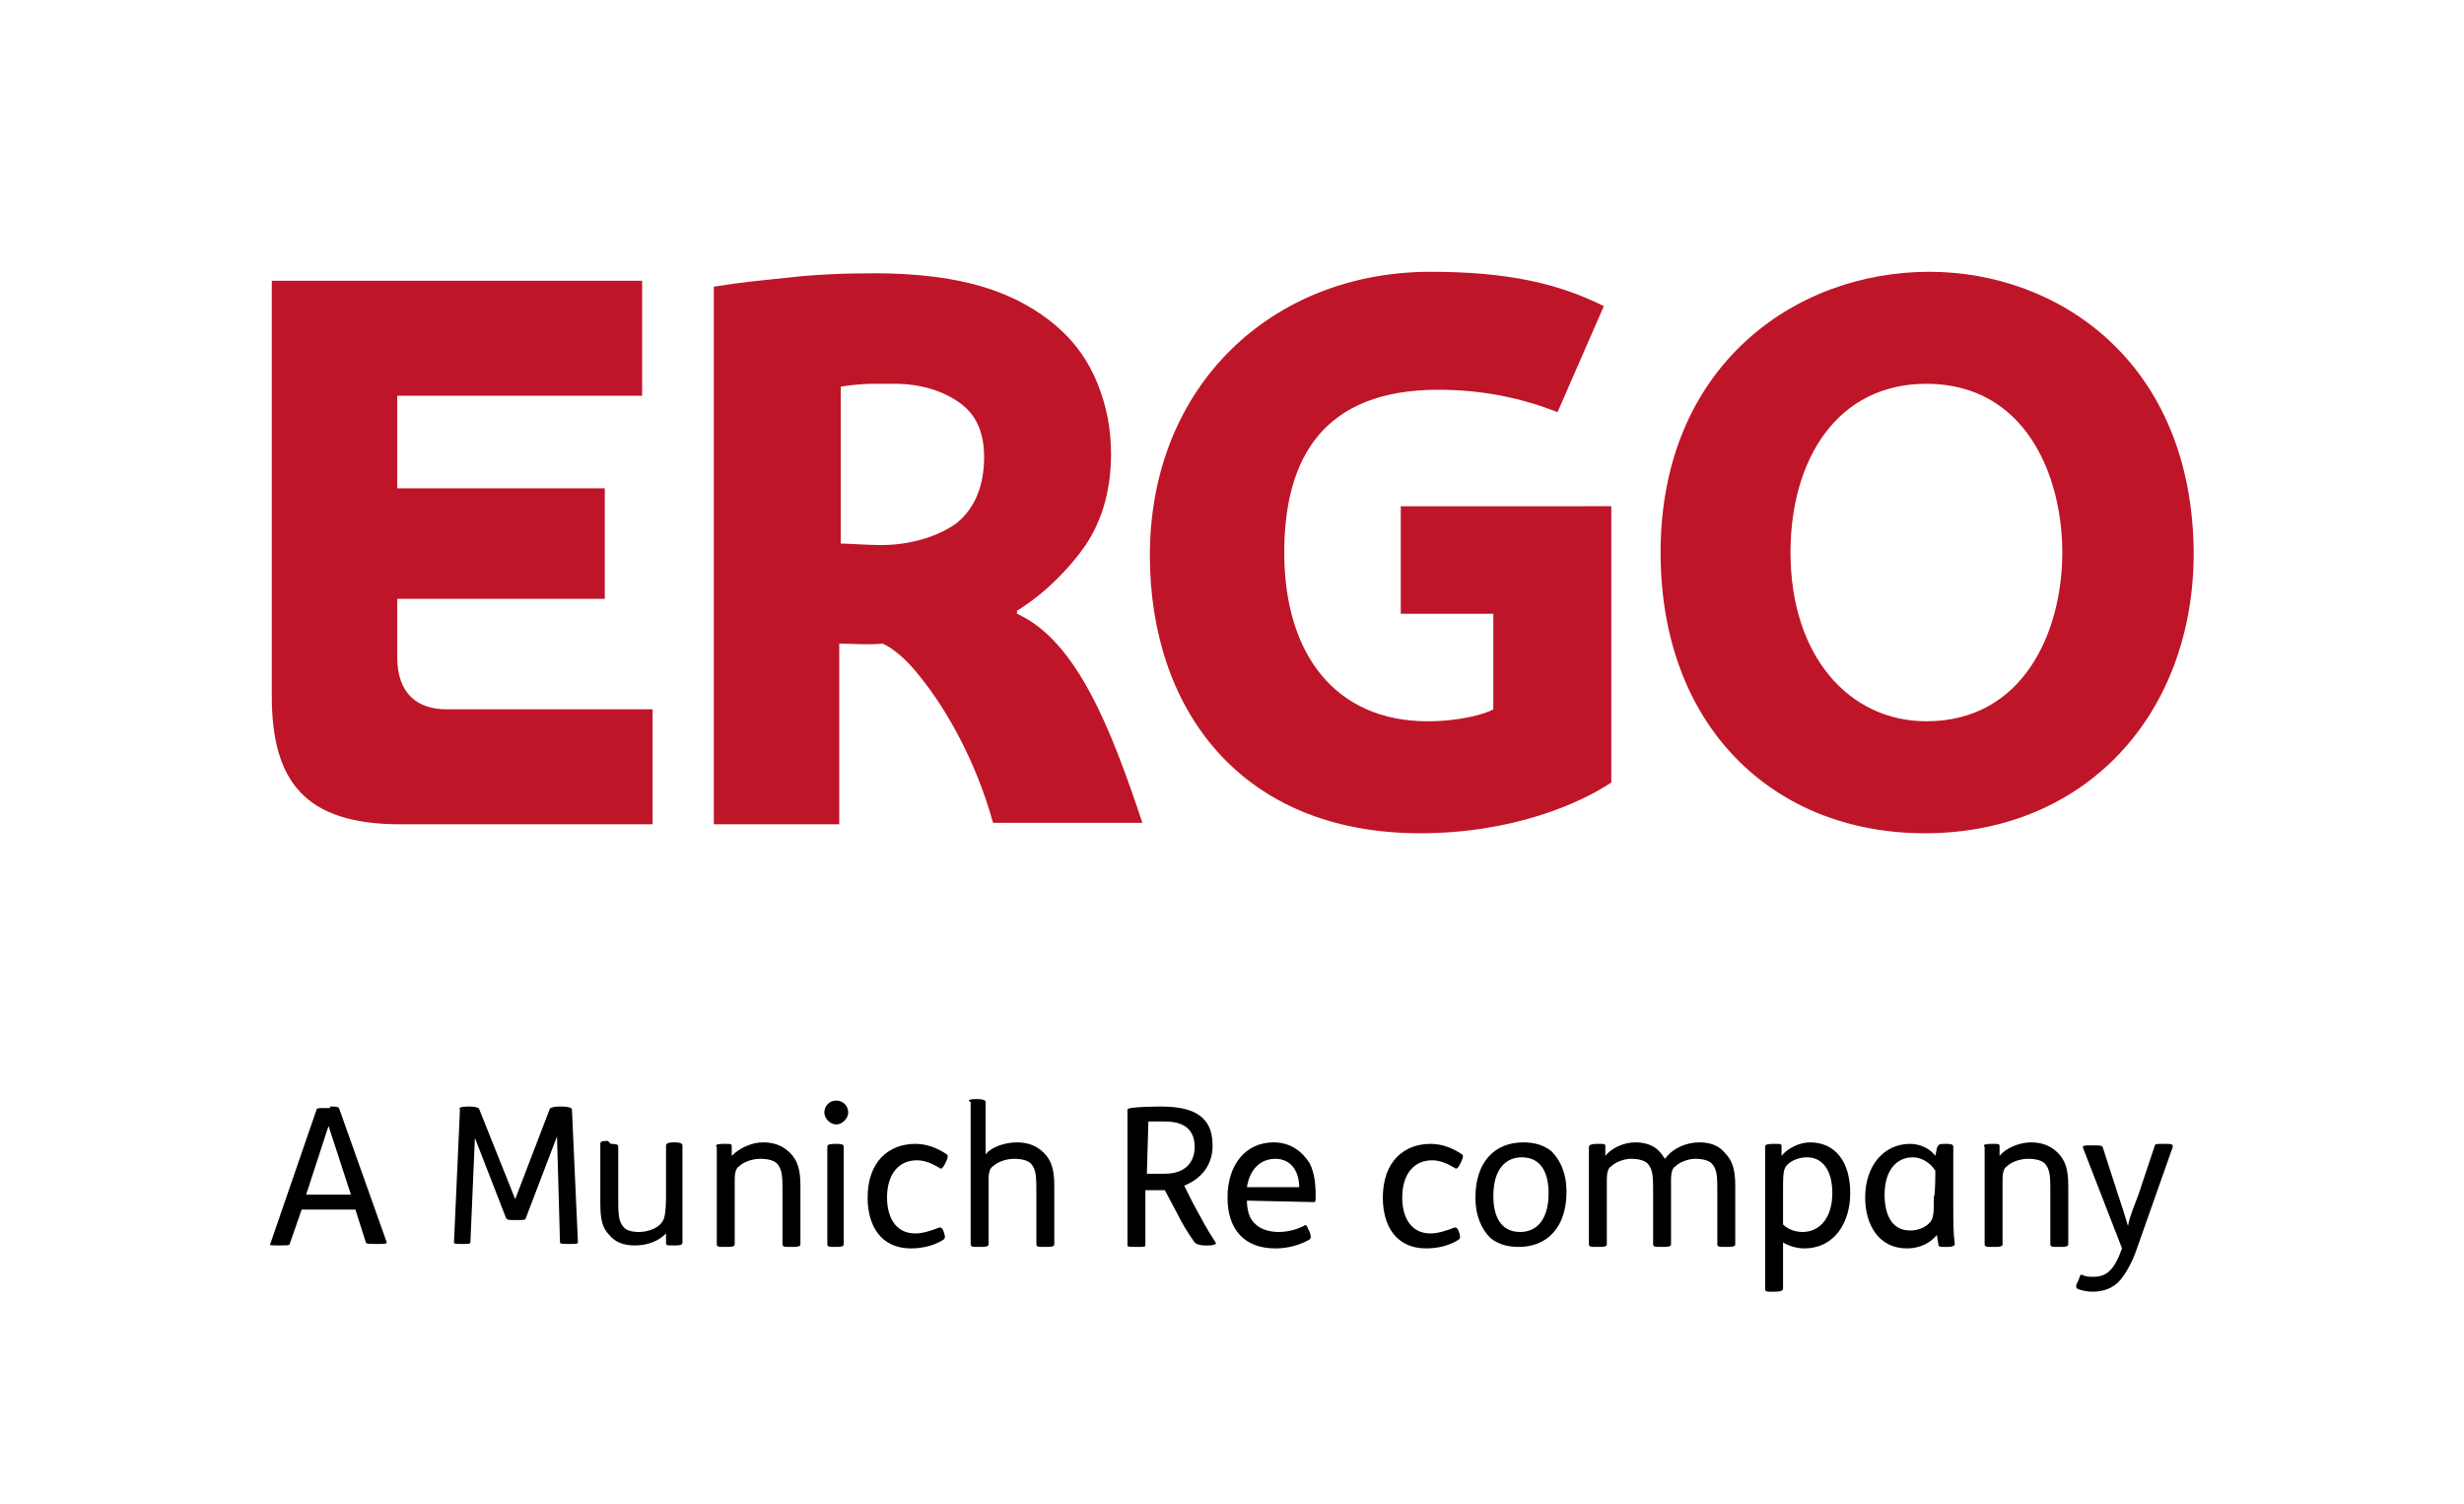
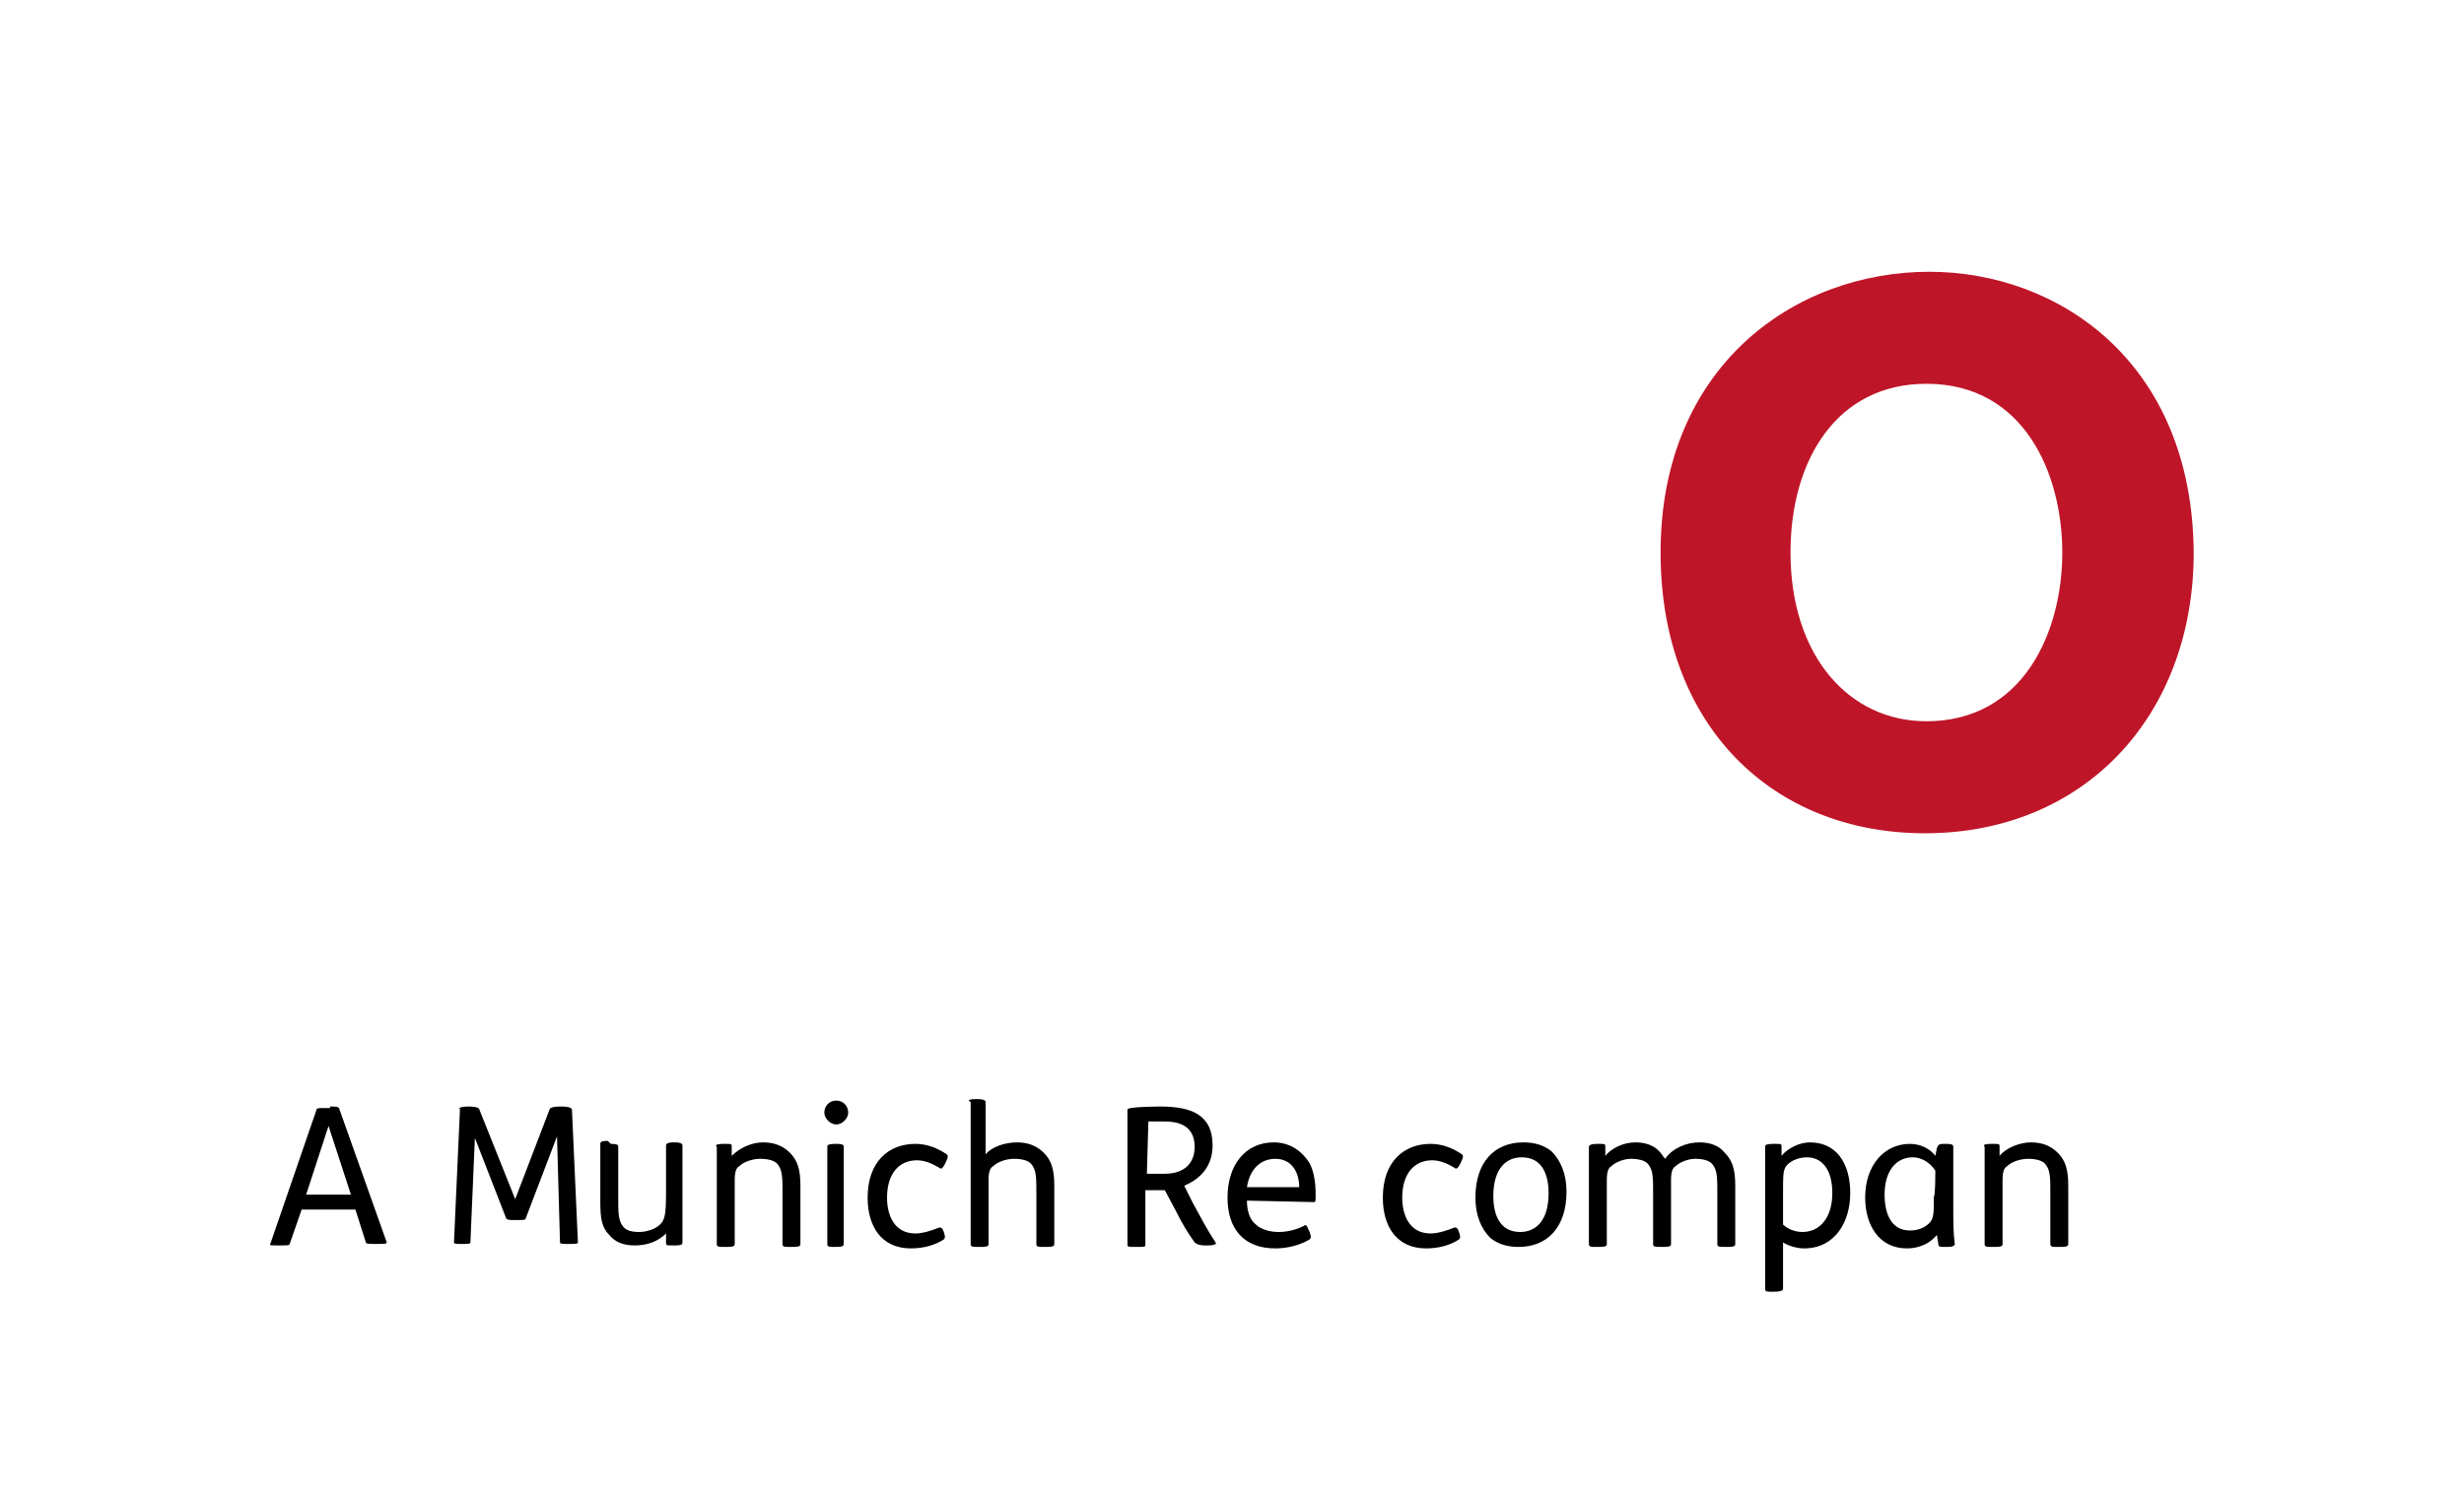
<svg xmlns="http://www.w3.org/2000/svg" xmlns:xlink="http://www.w3.org/1999/xlink" version="1.1" id="Layer_1" x="0px" y="0px" viewBox="0 0 165 100.7" style="enable-background:new 0 0 165 100.7;" xml:space="preserve">
  <style type="text/css">
  .st0{clip-path:url(#SVGID_2_);fill:#BF1528;}
	.st1{clip-path:url(#SVGID_4_);fill:#BF1528;}
	.st2{clip-path:url(#SVGID_6_);fill:#BF1528;}
	.st3{clip-path:url(#SVGID_8_);fill:#BF1528;}
 </style>
  <g>
    <g>
      <g>
        <defs>
          <rect id="SVGID_1_" width="165" height="74">
     </rect>
        </defs>
        <clipPath id="SVGID_2_">
          <use href="#SVGID_1_" style="overflow:visible;">
     </use>
        </clipPath>
        <path class="st0" d="M129.2,18.2c-9.1,0-18,6.4-18,18.8c0,11.6,7.5,18.8,17.7,18.8c10.7,0,18-7.9,18-18.8     C146.8,24.2,137.8,18.2,129.2,18.2 M129,48.3c-5.2,0-9.1-4.4-9.1-11.3c0-6.2,3.1-11.3,9.1-11.3c6.6,0,9.1,6.1,9.1,11.3     C138.1,42.3,135.5,48.3,129,48.3">
    </path>
      </g>
      <g>
        <defs>
-           <rect id="SVGID_3_" width="165" height="74">
-      </rect>
-         </defs>
+           </defs>
        <clipPath id="SVGID_4_">
          <use xlink:href="#SVGID_3_" style="overflow:visible;">
     </use>
        </clipPath>
        <path class="st1" d="M93.8,33.9l0,7.2h6.2v6.4c-0.5,0.3-2.2,0.8-4.4,0.8c-6.1,0-9.6-4.4-9.6-11.3c0-6.3,2.6-10.9,10.3-10.9     c3.1,0,5.7,0.6,8,1.5l3.1-7.1c-3-1.5-6.4-2.3-11.6-2.3C85.2,18.2,77,25.8,77,37.2c0,10.2,6,18.6,18.1,18.6c6.2,0,10.7-2,12.8-3.4     l0-18.5L93.8,33.9L93.8,33.9z">
    </path>
      </g>
      <g>
        <defs>
          <rect id="SVGID_5_" width="165" height="74">
     </rect>
        </defs>
        <clipPath id="SVGID_6_">
          <use xlink:href="#SVGID_5_" style="overflow:visible;">
     </use>
        </clipPath>
-         <path class="st2" d="M68.1,41.1v-0.2c1.8-1.1,3.5-2.8,4.6-4.4c1.2-1.8,1.7-3.9,1.7-6.1c0-1.7-0.3-3.2-0.9-4.7     c-0.6-1.5-1.5-2.8-2.8-3.9c-1.3-1.1-2.9-2-4.9-2.6c-2-0.6-4.4-0.9-7.3-0.9c-2.2,0-4.1,0.1-5.8,0.3c-1.9,0.2-3.1,0.3-4.9,0.6v36     h8.4V43.1c1,0,1.8,0.1,2.9,0c0,0,1.1,0.4,2.5,2.2c1.7,2.1,3.7,5.5,4.9,9.8h10C74.4,48.8,72.1,42.9,68.1,41.1 M64.1,35     c-1.2,0.9-3.1,1.5-5.1,1.5c-1,0-2.1-0.1-2.7-0.1V25.9c0.4-0.1,1.6-0.2,2.1-0.2c0.5,0,1.3,0,1.5,0c1.8,0,3.3,0.5,4.4,1.3     c1.1,0.8,1.6,2,1.6,3.6C65.9,32.5,65.3,34,64.1,35">
-     </path>
      </g>
      <g>
        <defs>
-           <rect id="SVGID_7_" width="165" height="74">
-      </rect>
-         </defs>
+           </defs>
        <clipPath id="SVGID_8_">
          <use xlink:href="#SVGID_7_" style="overflow:visible;">
     </use>
        </clipPath>
        <path class="st3" d="M29.9,47.5c-1.9,0-3.3-1-3.3-3.5v-3.9h13.9l0-7.4H26.6v-6.2H43l0-7.7H18.2v27.8c0,5.7,2.2,8.6,8.6,8.6h16.9     l0-7.7C43.7,47.5,33.7,47.5,29.9,47.5">
    </path>
      </g>
    </g>
    <path d="M22.1,74.1c0.4,0,0.5,0,0.6,0.1l3.2,9c0,0.1-0.2,0.1-0.6,0.1h-0.2c-0.3,0-0.6,0-0.6-0.1L23.8,81h-3.6l-0.8,2.3   c0,0.1-0.2,0.1-0.6,0.1h-0.2c-0.4,0-0.6,0-0.5-0.1l3.1-9c0-0.1,0.2-0.1,0.6-0.1H22.1z M20.5,80h3L22,75.4L20.5,80z">
  </path>
    <path d="M31.4,74.1c0.5,0,0.7,0.1,0.7,0.2l2.4,6l2.3-6c0-0.1,0.2-0.2,0.7-0.2h0.1c0.5,0,0.7,0.1,0.7,0.2l0.4,8.9   c0,0.1-0.2,0.1-0.5,0.1H38c-0.3,0-0.5,0-0.5-0.1l-0.2-7.1l-2.1,5.5c0,0.1-0.2,0.1-0.6,0.1h-0.1c-0.4,0-0.5,0-0.6-0.1l-2.1-5.4   l-0.3,7c0,0.1-0.2,0.1-0.5,0.1h-0.1c-0.3,0-0.5,0-0.5-0.1l0.4-8.9C30.7,74.2,30.8,74.1,31.4,74.1L31.4,74.1z">
  </path>
    <path d="M40.9,76.6c0.5,0,0.5,0.1,0.5,0.2v3.4c0,1,0,1.5,0.3,1.9c0.2,0.3,0.6,0.4,1.1,0.4c0.5,0,1.1-0.2,1.4-0.5   c0.3-0.3,0.4-0.6,0.4-2.1v-3.2c0-0.1,0.1-0.2,0.5-0.2h0.1c0.4,0,0.5,0.1,0.5,0.2v4.4c0,0.9,0,1.8,0,2.1c0,0.1,0,0.2-0.5,0.2h-0.1   c-0.5,0-0.5,0-0.5-0.2l0-0.6h0c-0.5,0.5-1.2,0.8-2.1,0.8c-0.7,0-1.3-0.2-1.7-0.7c-0.5-0.5-0.6-1.1-0.6-2.2v-3.9   c0-0.1,0-0.2,0.5-0.2L40.9,76.6L40.9,76.6z">
  </path>
    <path d="M48.5,76.6c0.5,0,0.5,0,0.5,0.2l0,0.6h0c0.5-0.5,1.3-0.9,2.1-0.9c0.7,0,1.3,0.2,1.8,0.7c0.5,0.5,0.7,1.1,0.7,2.2v3.9   c0,0.1,0,0.2-0.5,0.2h-0.1c-0.5,0-0.6,0-0.6-0.2v-3.4c0-1,0-1.5-0.3-1.9c-0.2-0.3-0.7-0.4-1.2-0.4c-0.5,0-1.1,0.2-1.4,0.5   c-0.2,0.1-0.3,0.4-0.3,0.9c0,0.4,0,1,0,1.8v2.5c0,0.1,0,0.2-0.5,0.2h-0.1c-0.5,0-0.6,0-0.6-0.2v-4.4c0-0.9,0-1.8,0-2.1   C47.9,76.7,47.9,76.6,48.5,76.6L48.5,76.6L48.5,76.6z">
  </path>
    <path d="M56,73.7c0.5,0,0.8,0.4,0.8,0.8s-0.4,0.8-0.8,0.8c-0.4,0-0.8-0.4-0.8-0.8S55.5,73.7,56,73.7z M56,76.6   c0.5,0,0.5,0.1,0.5,0.2v6.5c0,0.1,0,0.2-0.5,0.2H56c-0.5,0-0.6,0-0.6-0.2v-6.5C55.4,76.7,55.4,76.6,56,76.6L56,76.6z">
  </path>
    <path d="M63.2,82.5c0.1,0.3,0.1,0.4,0,0.5c-0.6,0.4-1.4,0.6-2.2,0.6c-2,0-2.9-1.5-2.9-3.4c0-2.4,1.4-3.6,3.2-3.6   c0.8,0,1.5,0.3,2.1,0.7c0.1,0.1,0.1,0.2-0.1,0.6c-0.2,0.4-0.3,0.4-0.4,0.3c-0.5-0.3-1-0.5-1.5-0.5c-1.2,0-2,0.9-2,2.5   c0,1.2,0.5,2.4,1.9,2.4c0.5,0,1.1-0.2,1.6-0.4c0.1,0,0.2,0,0.3,0.3L63.2,82.5z">
  </path>
    <path d="M65.4,73.6c0.5,0,0.6,0.1,0.6,0.2v3.5c0.4-0.5,1.3-0.8,2.1-0.8c0.7,0,1.3,0.2,1.8,0.7c0.5,0.5,0.7,1.1,0.7,2.2v3.9   c0,0.1,0,0.2-0.5,0.2h-0.1c-0.5,0-0.6,0-0.6-0.2v-3.4c0-1,0-1.5-0.3-1.9c-0.2-0.3-0.7-0.4-1.2-0.4c-0.5,0-1.1,0.2-1.4,0.5   c-0.2,0.1-0.3,0.4-0.3,0.9c0,0.4,0,1,0,1.8v2.5c0,0.1,0,0.2-0.5,0.2h-0.1c-0.5,0-0.6,0-0.6-0.2v-9.5C64.8,73.7,64.8,73.6,65.4,73.6   L65.4,73.6z">
  </path>
    <path d="M77.7,74.1c2,0,3.5,0.5,3.5,2.6c0,1.3-0.7,2.2-1.9,2.7l0.6,1.2c0.5,0.9,0.9,1.7,1.5,2.6c0.1,0.1-0.1,0.2-0.5,0.2h-0.2   c-0.4,0-0.6-0.1-0.7-0.2c-0.5-0.7-0.8-1.2-1.2-2l-0.8-1.5h-1.3v3.7c0,0.1-0.2,0.1-0.5,0.1h-0.1c-0.4,0-0.6,0-0.6-0.1v-9.1   C75.5,74.1,77.7,74.1,77.7,74.1z M76.8,78.6h1.2c1.4,0,2-0.8,2-1.8c0-1.5-1.2-1.7-2-1.7h-1.1L76.8,78.6L76.8,78.6z">
  </path>
    <path d="M83.5,80.4c0,0.7,0.2,1.3,0.6,1.6c0.3,0.3,0.9,0.5,1.5,0.5c0.5,0,1.1-0.1,1.7-0.4c0.1-0.1,0.2-0.1,0.3,0.2l0.1,0.2   c0.1,0.3,0.1,0.4,0,0.5c-0.7,0.4-1.5,0.6-2.3,0.6c-2.1,0-3.2-1.3-3.2-3.4c0-2.2,1.2-3.7,3.1-3.7c1.1,0,1.9,0.6,2.4,1.4   c0.3,0.6,0.4,1.3,0.4,2.1c0,0.4,0,0.5-0.1,0.5L83.5,80.4L83.5,80.4z M87,79.5c0-1-0.5-1.9-1.6-1.9c-0.9,0-1.7,0.6-1.9,1.9H87z">
  </path>
    <path d="M97.7,82.5c0.1,0.3,0.1,0.4,0,0.5c-0.6,0.4-1.4,0.6-2.2,0.6c-2,0-2.9-1.5-2.9-3.4c0-2.4,1.4-3.6,3.2-3.6   c0.8,0,1.5,0.3,2.1,0.7c0.1,0.1,0.1,0.2-0.1,0.6c-0.2,0.4-0.3,0.4-0.4,0.3c-0.5-0.3-1-0.5-1.5-0.5c-1.2,0-2,0.9-2,2.5   c0,1.2,0.5,2.4,1.9,2.4c0.5,0,1.1-0.2,1.6-0.4c0.1,0,0.2,0,0.3,0.3L97.7,82.5z">
  </path>
    <path d="M103.9,77.1c0.6,0.6,1,1.5,1,2.7c0,2.4-1.3,3.7-3.2,3.7c-0.8,0-1.4-0.2-1.9-0.6c-0.6-0.6-1-1.5-1-2.7   c0-2.4,1.3-3.7,3.2-3.7C102.8,76.5,103.4,76.7,103.9,77.1z M100,80.1c0,1.2,0.4,2.4,1.8,2.4c1,0,1.9-0.7,1.9-2.6   c0-1.2-0.4-2.4-1.8-2.4C100.9,77.5,100,78.2,100,80.1z">
  </path>
    <path d="M107,76.6c0.5,0,0.5,0,0.5,0.2l0,0.6h0c0.4-0.5,1.2-0.9,2-0.9c0.7,0,1.3,0.2,1.7,0.7c0.1,0.1,0.2,0.3,0.3,0.4   c0.5-0.7,1.4-1.1,2.3-1.1c0.7,0,1.3,0.2,1.7,0.7c0.5,0.5,0.7,1.1,0.7,2.2v3.9c0,0.1,0,0.2-0.5,0.2h-0.1c-0.5,0-0.6,0-0.6-0.2v-3.4   c0-1,0-1.5-0.3-1.9c-0.2-0.3-0.7-0.4-1.2-0.4c-0.4,0-1,0.2-1.3,0.5c-0.2,0.1-0.3,0.4-0.3,0.9c0,0.4,0,1,0,1.8v2.5   c0,0.1,0,0.2-0.5,0.2h-0.1c-0.5,0-0.6,0-0.6-0.2v-3.4c0-1,0-1.5-0.3-1.9c-0.2-0.3-0.7-0.4-1.2-0.4c-0.4,0-1,0.2-1.3,0.5   c-0.2,0.1-0.3,0.4-0.3,0.9c0,0.4,0,1,0,1.8v2.5c0,0.1,0,0.2-0.5,0.2H107c-0.5,0-0.6,0-0.6-0.2v-4.4c0-0.9,0-1.8,0-2.1   C106.4,76.7,106.5,76.6,107,76.6L107,76.6L107,76.6z">
  </path>
    <path d="M118.8,76.6c0.5,0,0.5,0,0.5,0.2l0,0.6h0c0.4-0.5,1.2-0.9,1.9-0.9c1.7,0,2.7,1.3,2.7,3.4c0,1.9-1,3.7-3.1,3.7   c-0.5,0-1.1-0.2-1.4-0.4v3.1c0,0.1-0.1,0.2-0.6,0.2h-0.1c-0.4,0-0.5,0-0.5-0.2v-7.4c0-0.9,0-1.8,0-2.1   C118.2,76.7,118.2,76.6,118.8,76.6L118.8,76.6L118.8,76.6z M119.4,82c0.3,0.3,0.8,0.5,1.3,0.5c1.2,0,2-1,2-2.6   c0-1.6-0.7-2.4-1.7-2.4c-0.5,0-1.1,0.2-1.4,0.6c-0.2,0.3-0.2,0.6-0.2,1.9L119.4,82L119.4,82z">
  </path>
    <path d="M130.3,76.6c0.5,0,0.5,0.1,0.5,0.2c0,0.3,0,1.1,0,2v1.8c0,1.2,0,2,0.1,2.7c0,0.1-0.1,0.2-0.5,0.2h-0.1   c-0.4,0-0.5,0-0.5-0.2l-0.1-0.6c-0.4,0.5-1.1,0.9-2,0.9c-1.9,0-2.8-1.6-2.8-3.4c0-2.2,1.3-3.6,3-3.6c0.8,0,1.4,0.4,1.7,0.8l0.1-0.5   C129.8,76.6,129.9,76.6,130.3,76.6L130.3,76.6L130.3,76.6z M129.6,78.4c-0.3-0.5-0.9-0.9-1.5-0.9c-1.2,0-1.9,1-1.9,2.5   c0,1.2,0.4,2.4,1.7,2.4c0.4,0,0.9-0.1,1.3-0.5c0.3-0.3,0.3-0.7,0.3-1.8C129.6,80.2,129.6,78.4,129.6,78.4z">
  </path>
    <path d="M133.4,76.6c0.5,0,0.5,0,0.5,0.2l0,0.6h0c0.4-0.5,1.3-0.9,2.1-0.9c0.7,0,1.3,0.2,1.8,0.7c0.5,0.5,0.7,1.1,0.7,2.2v3.9   c0,0.1,0,0.2-0.5,0.2h-0.1c-0.5,0-0.6,0-0.6-0.2v-3.4c0-1,0-1.5-0.3-1.9c-0.2-0.3-0.7-0.4-1.2-0.4c-0.5,0-1.1,0.2-1.4,0.5   c-0.2,0.1-0.3,0.4-0.3,0.9c0,0.4,0,1,0,1.8v2.5c0,0.1,0,0.2-0.5,0.2h-0.1c-0.5,0-0.6,0-0.6-0.2v-4.4c0-0.9,0-1.8,0-2.1   C132.8,76.7,132.8,76.6,133.4,76.6L133.4,76.6L133.4,76.6z">
  </path>
-     <path d="M141.8,79.9c0.3,0.9,0.5,1.5,0.7,2.2c0.1-0.6,0.4-1.3,0.7-2.1l1.1-3.3c0-0.1,0.2-0.1,0.6-0.1c0.5,0,0.6,0,0.6,0.2l-2.4,6.8   c-0.3,0.9-0.7,1.6-1.1,2.1c-0.5,0.6-1.2,0.8-1.9,0.8c-0.3,0-0.8-0.1-1-0.2c-0.1-0.1-0.1-0.2,0-0.4l0.1-0.2c0.1-0.3,0.1-0.4,0.3-0.3   c0.2,0.1,0.4,0.1,0.7,0.1c0.9,0,1.4-0.5,1.9-1.9l-2.6-6.7c-0.1-0.2,0.1-0.2,0.6-0.2c0.5,0,0.6,0,0.7,0.1L141.8,79.9z">
-   </path>
  </g>
</svg>